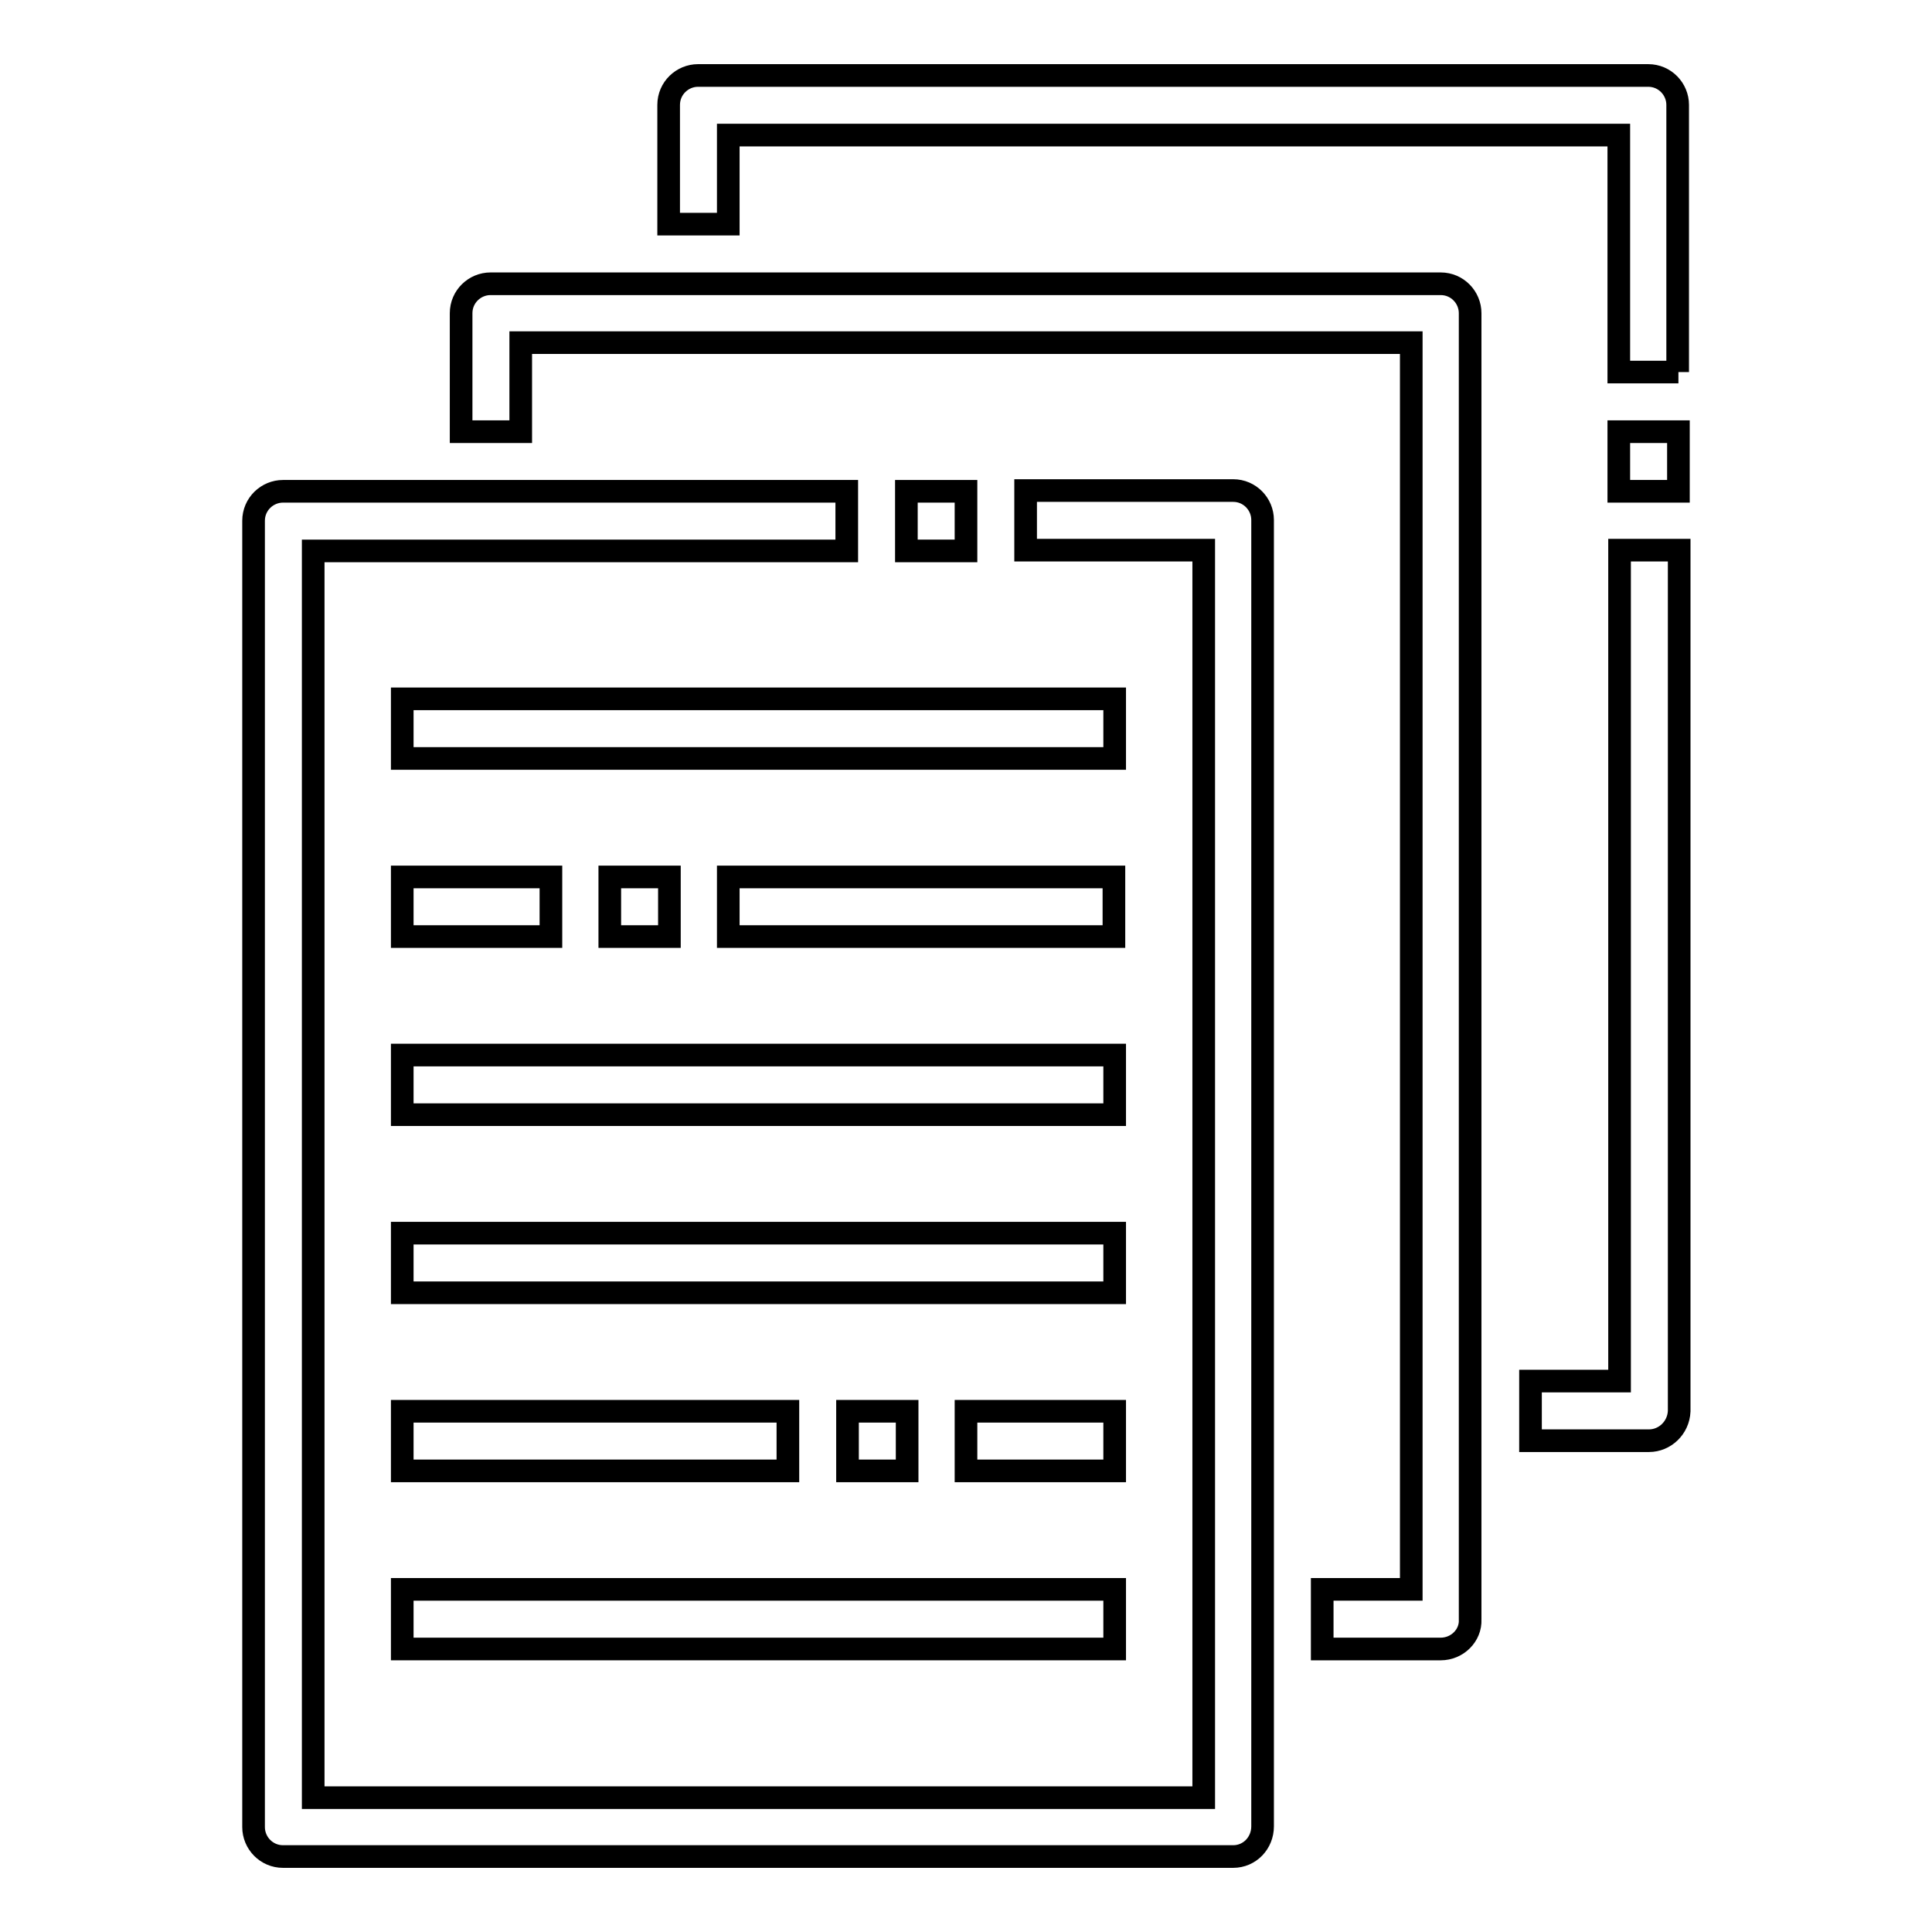
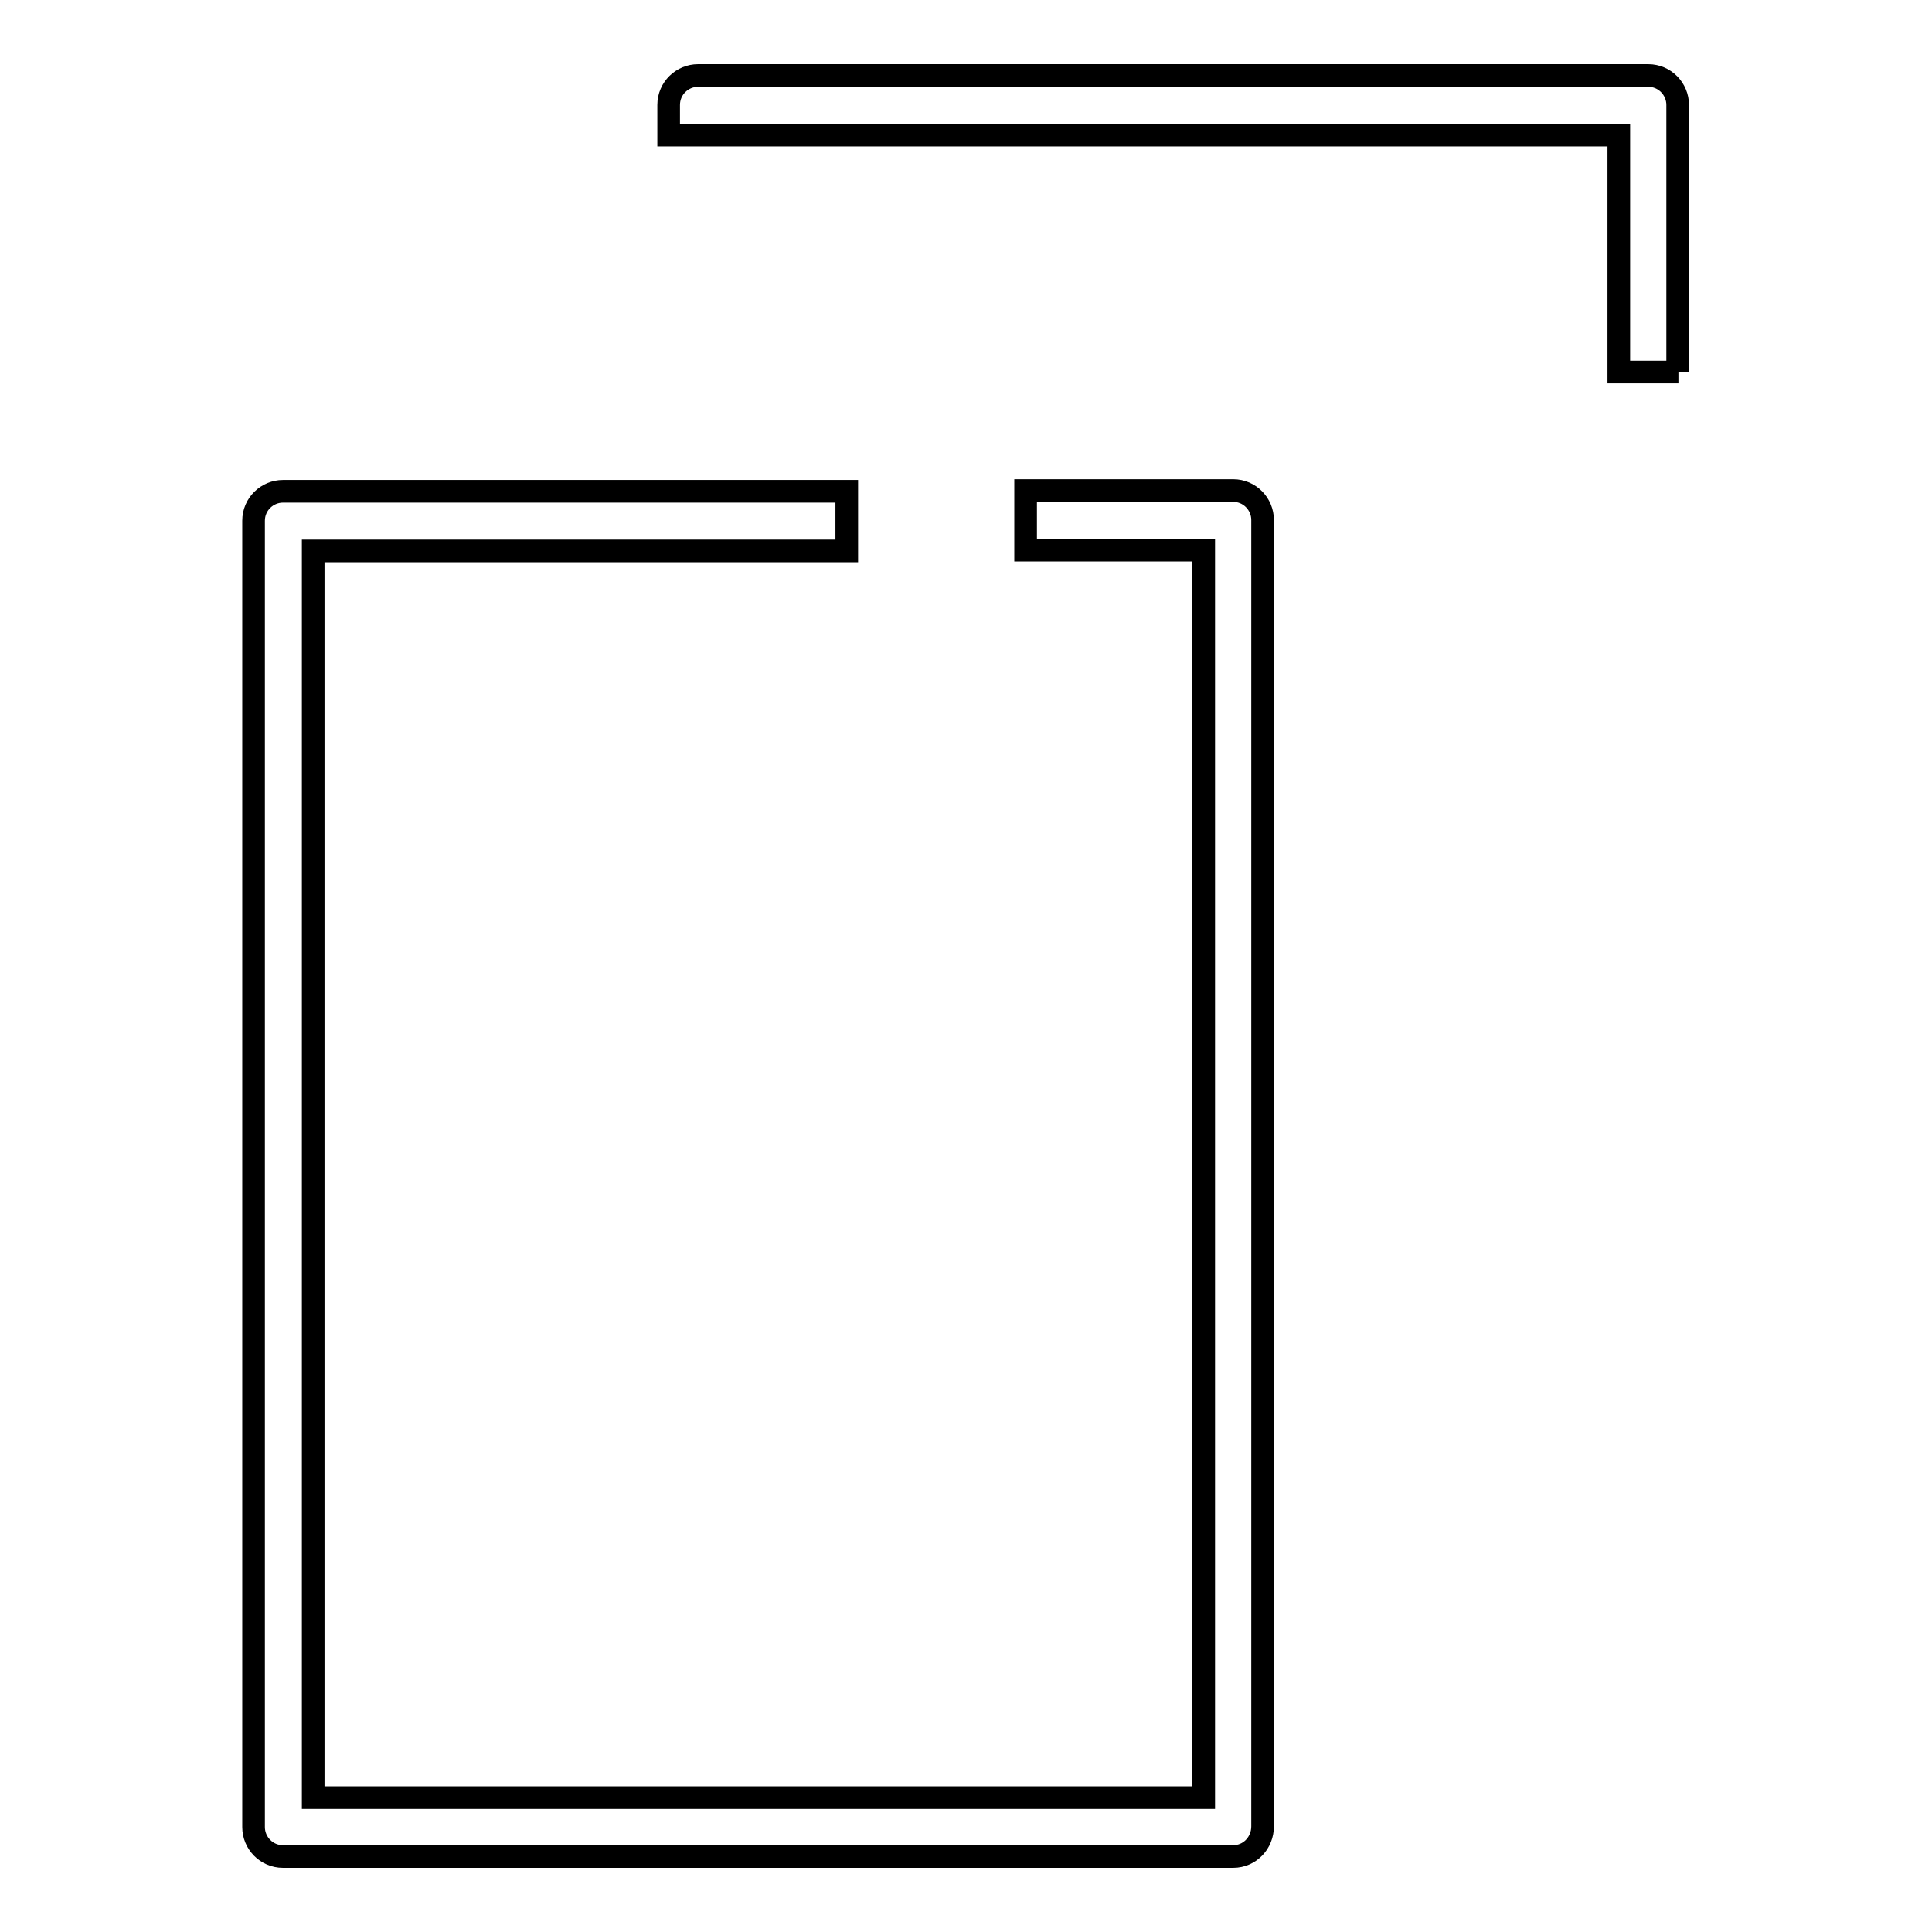
<svg xmlns="http://www.w3.org/2000/svg" version="1.1" x="0px" y="0px" viewBox="0 0 256 256" enable-background="new 0 0 256 256" xml:space="preserve">
  <g>
-     <path stroke-width="3" fill-opacity="0" stroke="#000000" d="M190.9,218.5h-15.7v-7.9H187V45.4H69v11.8h-7.9V41.5c0-2.2,1.8-3.9,3.9-3.9h125.9c2.2,0,3.9,1.8,3.9,3.9 v173.1C194.9,216.7,193.1,218.5,190.9,218.5z M218.5,190.9h-15.7v-7.9h11.8V72.9h7.9V187C222.4,189.2,220.6,190.9,218.5,190.9 L218.5,190.9z M214.5,57.2h7.9v7.9h-7.9V57.2z" />
-     <path stroke-width="3" fill-opacity="0" stroke="#000000" d="M222.4,49.3h-7.9V17.9h-118v11.8h-7.9V13.9c0-2.2,1.8-3.9,3.9-3.9h125.9c2.2,0,3.9,1.8,3.9,3.9V49.3z  M163.4,246H37.5c-2.2,0-3.9-1.8-3.9-3.9V69c0-2.2,1.8-3.9,3.9-3.9l0,0h74.7v7.9H41.5v165.2h118V72.9h-23.6v-7.9h27.5 c2.2,0,3.9,1.8,3.9,3.9v173.1C167.3,244.2,165.6,246,163.4,246z" />
-     <path stroke-width="3" fill-opacity="0" stroke="#000000" d="M120.1,65.1h7.9v7.9h-7.9V65.1z M53.3,139.8h94.4v7.9H53.3V139.8z M53.3,163.4h94.4v7.9H53.3V163.4z  M128,187h19.7v7.9H128V187z M112.3,187h7.9v7.9h-7.9V187z M53.3,187h51.1v7.9H53.3V187z M53.3,210.6h94.4v7.9H53.3V210.6z  M53.3,92.6h94.4v7.9H53.3V92.6z M96.5,116.2h51.1v7.9H96.5V116.2z M80.8,116.2h7.9v7.9h-7.9V116.2z M53.3,116.2h19.7v7.9H53.3 V116.2z" />
+     <path stroke-width="3" fill-opacity="0" stroke="#000000" d="M222.4,49.3h-7.9V17.9h-118h-7.9V13.9c0-2.2,1.8-3.9,3.9-3.9h125.9c2.2,0,3.9,1.8,3.9,3.9V49.3z  M163.4,246H37.5c-2.2,0-3.9-1.8-3.9-3.9V69c0-2.2,1.8-3.9,3.9-3.9l0,0h74.7v7.9H41.5v165.2h118V72.9h-23.6v-7.9h27.5 c2.2,0,3.9,1.8,3.9,3.9v173.1C167.3,244.2,165.6,246,163.4,246z" />
  </g>
</svg>